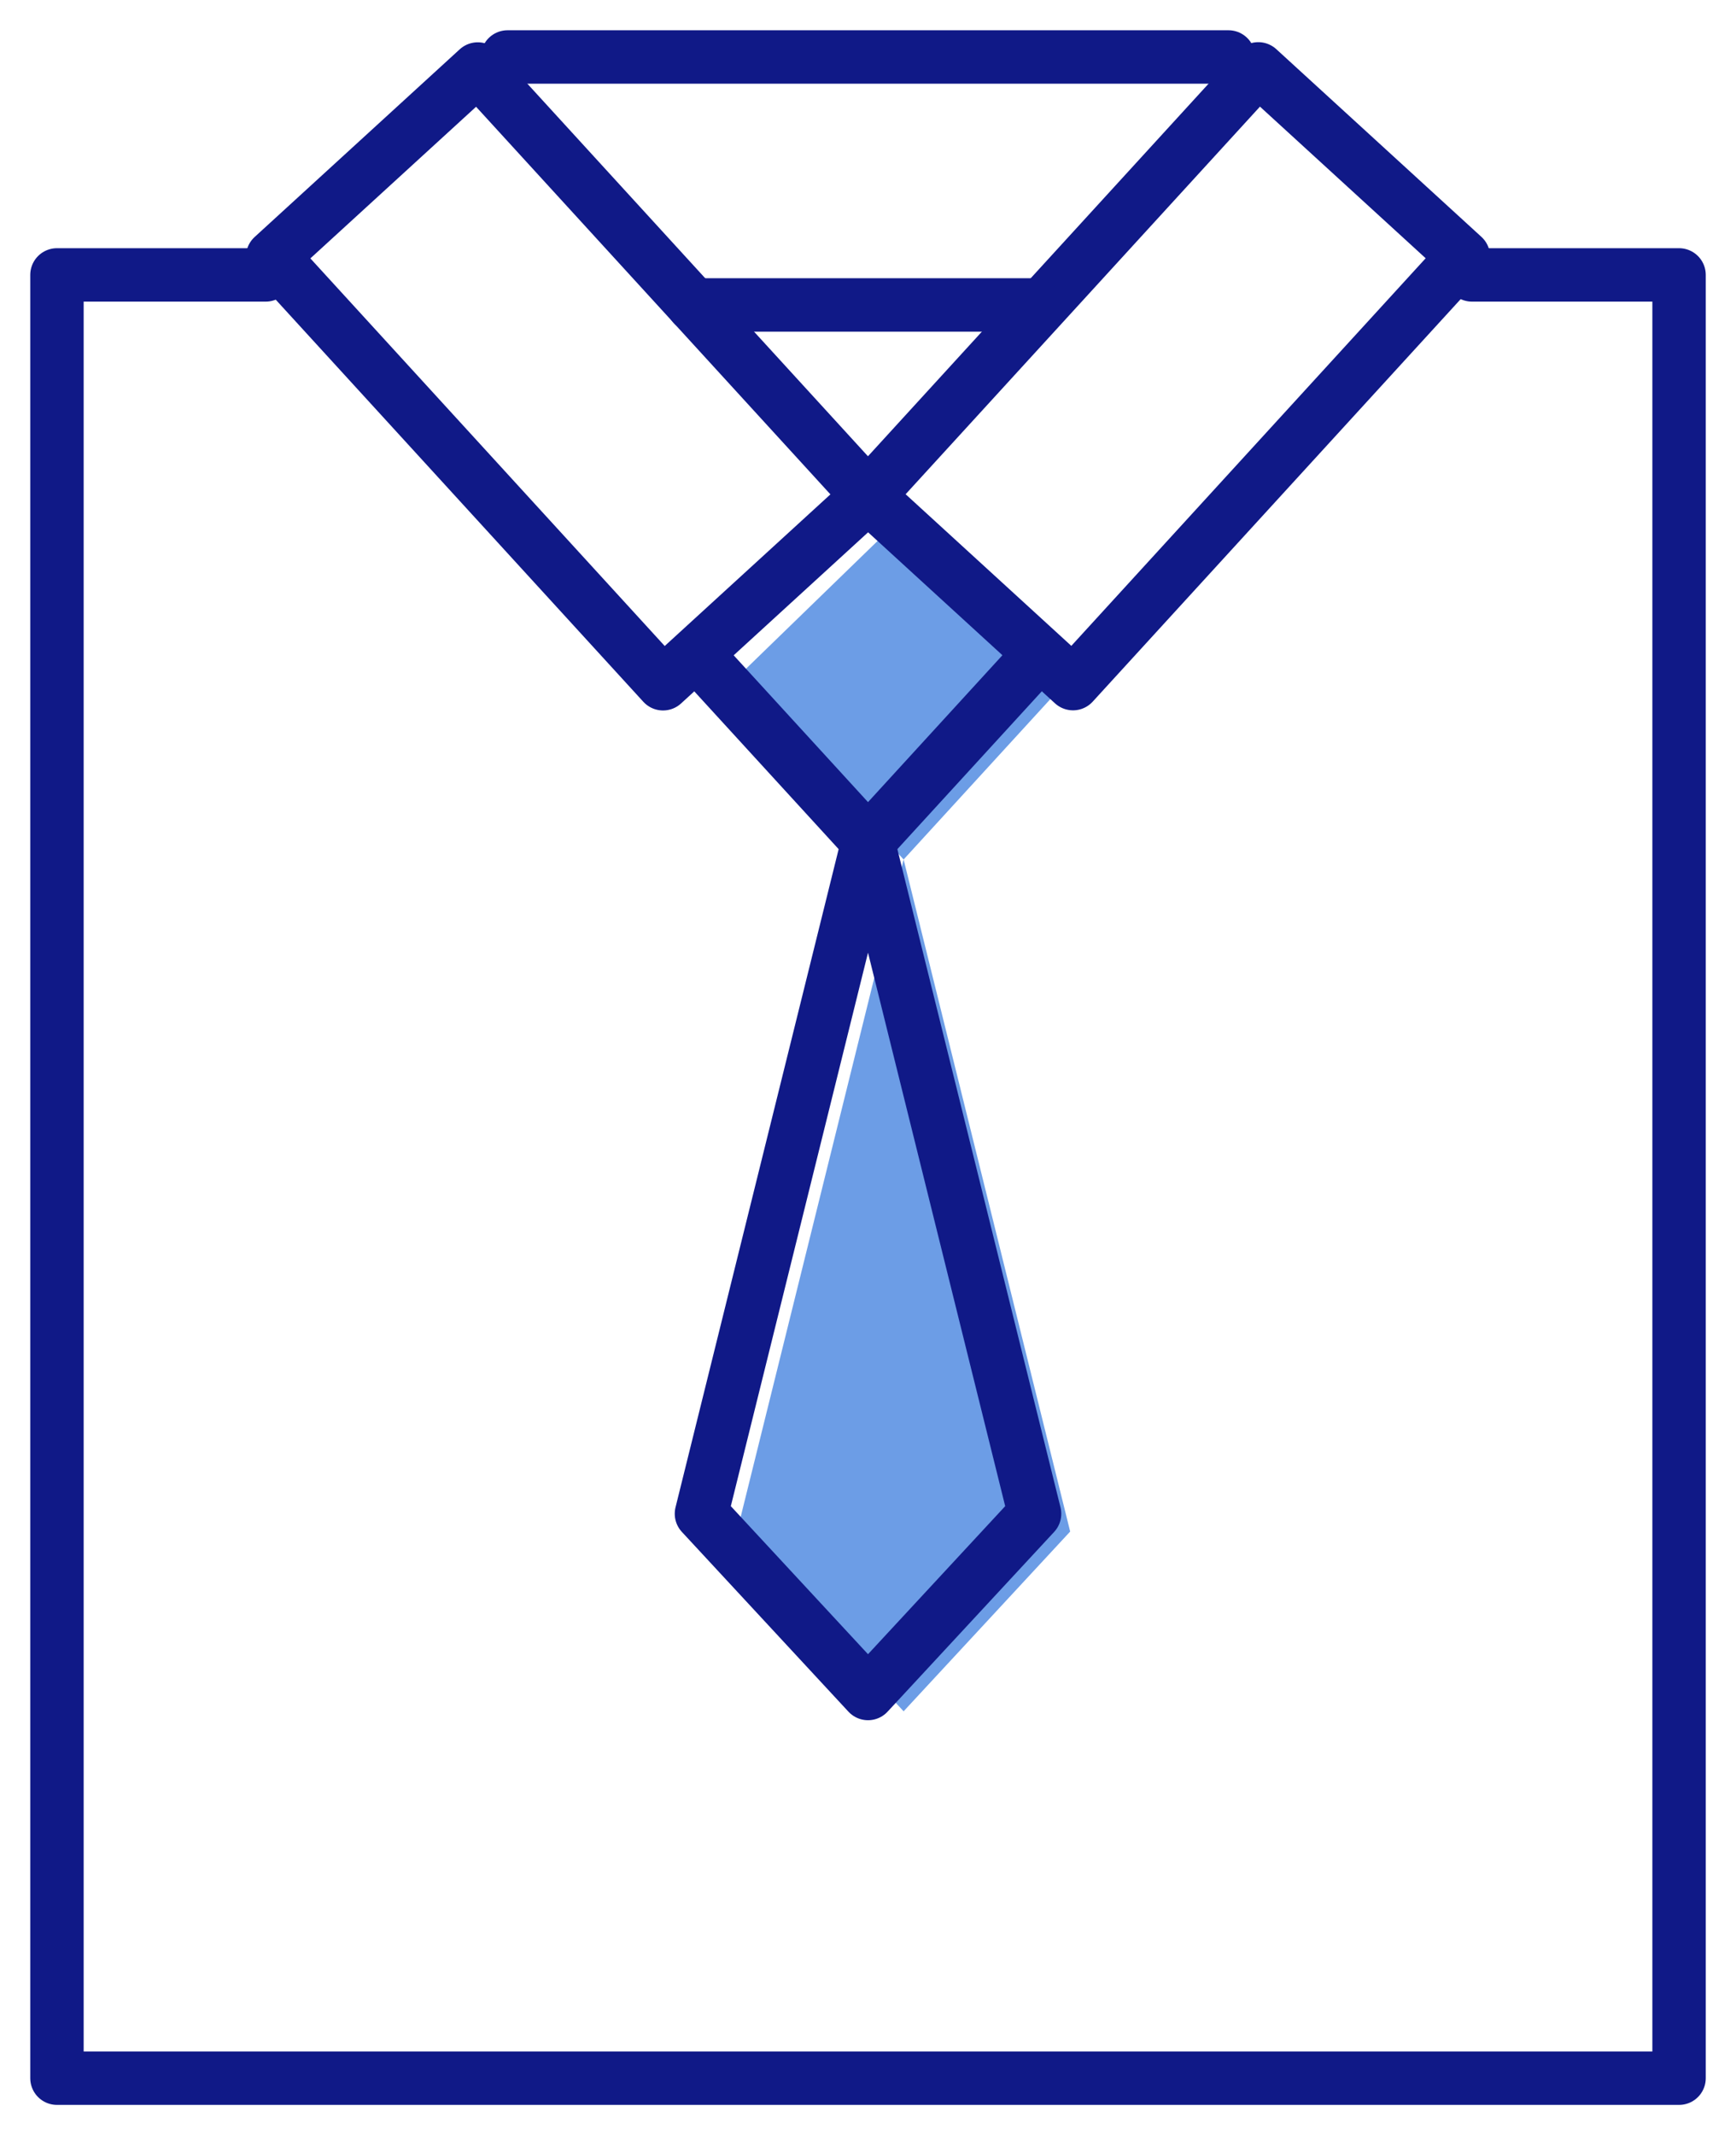
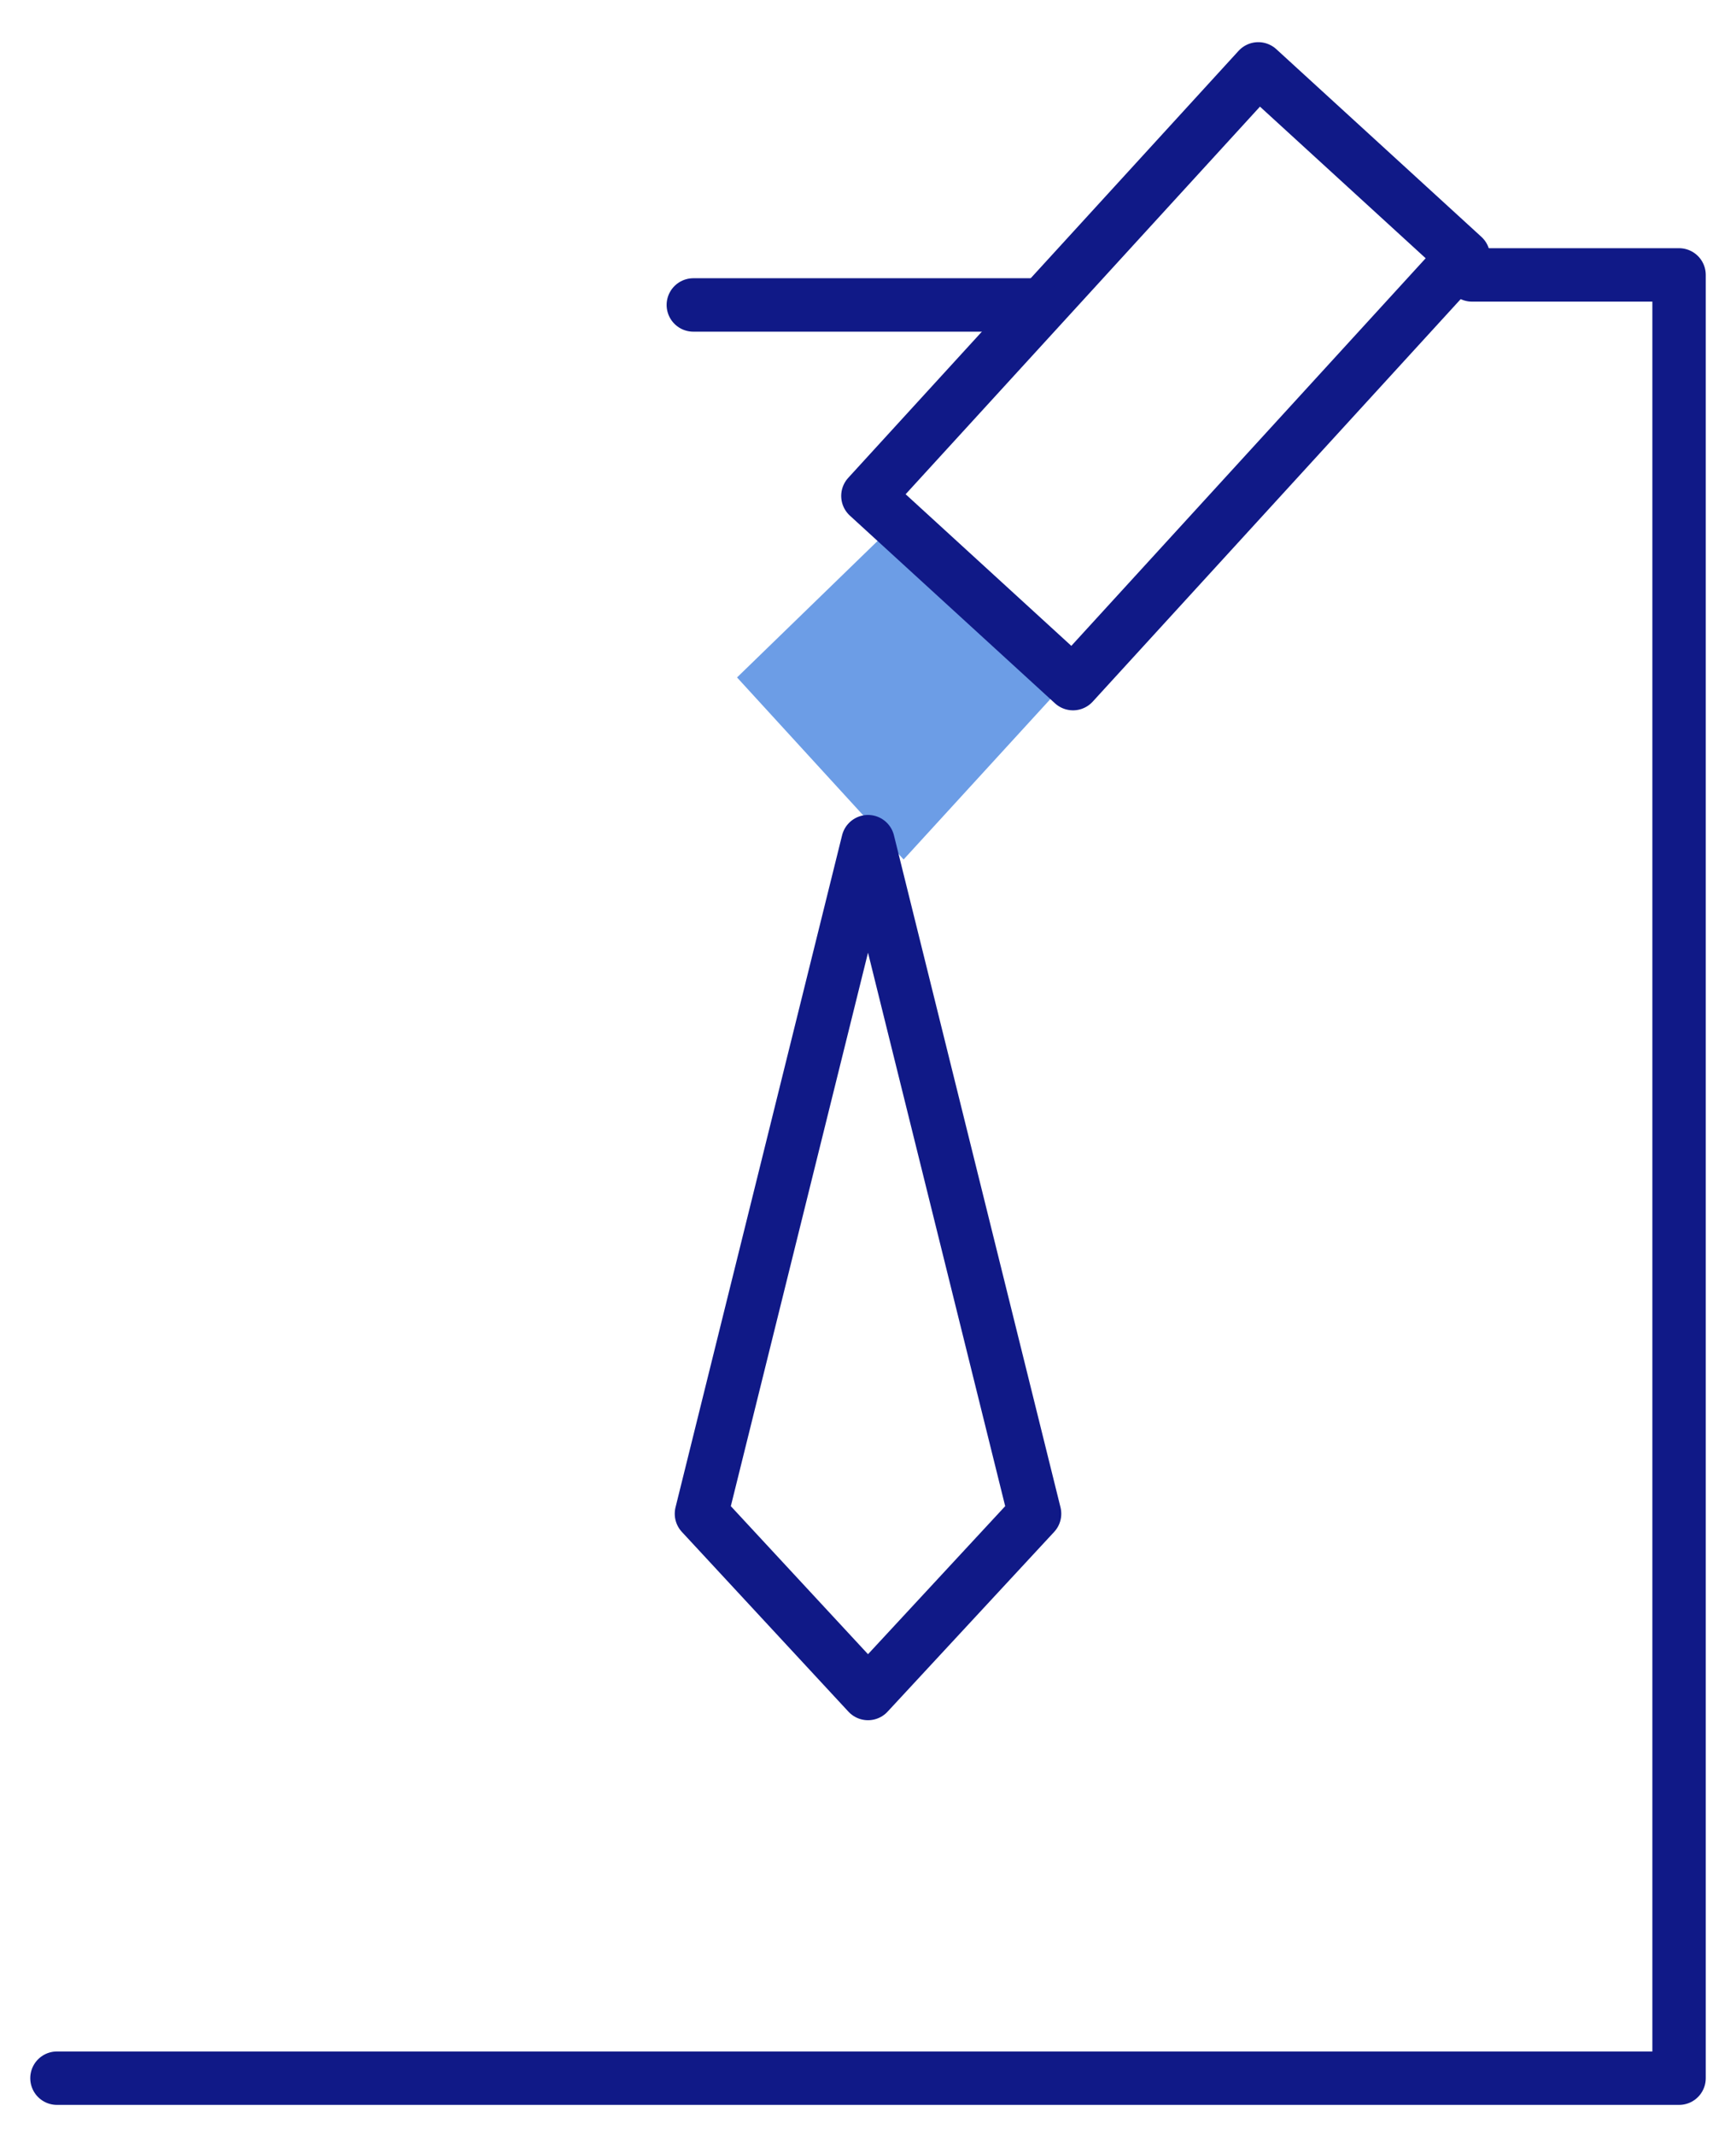
<svg xmlns="http://www.w3.org/2000/svg" id="グループ_2837" data-name="グループ 2837" width="97.531" height="119.894" viewBox="0 0 97.531 119.894">
  <defs>
    <clipPath id="clip-path">
      <rect id="長方形_1655" data-name="長方形 1655" width="97.531" height="119.894" fill="none" />
    </clipPath>
  </defs>
  <path id="パス_2422" data-name="パス 2422" d="M60.124,38.04,50.766,48.262,41.408,38.04l9.425-9.148Z" fill="#6c9de6" />
-   <path id="パス_2423" data-name="パス 2423" d="M50.766,48.262,41.408,86l9.358,10.094L60.124,86Z" fill="#6c9de6" />
-   <path id="パス_2424" data-name="パス 2424" d="M58.124,37.04,48.766,47.262,39.408,37.04" fill="none" stroke="#101987" stroke-linecap="round" stroke-linejoin="round" stroke-width="3" />
  <path id="パス_2425" data-name="パス 2425" d="M48.766,47.262,39.408,85l9.358,10.094L58.124,85Z" fill="none" stroke="#101987" stroke-linecap="round" stroke-linejoin="round" stroke-width="3" />
  <g id="グループ_2838" data-name="グループ 2838">
    <g id="グループ_2837-2" data-name="グループ 2837" clip-path="url(#clip-path)">
-       <rect id="長方形_1653" data-name="長方形 1653" width="15.614" height="32.492" transform="matrix(0.738, -0.675, 0.675, 0.738, 15.318, 14.415)" fill="none" stroke="#101987" stroke-linecap="round" stroke-linejoin="round" stroke-width="3" />
      <rect id="長方形_1654" data-name="長方形 1654" width="32.492" height="15.614" transform="matrix(0.675, -0.738, 0.738, 0.675, 48.76, 27.847)" fill="none" stroke="#101987" stroke-linecap="round" stroke-linejoin="round" stroke-width="3" />
-       <path id="パス_2426" data-name="パス 2426" d="M82.7,15.437H94.332V116.695H3.2V15.437H14.925" fill="none" stroke="#101987" stroke-linecap="round" stroke-linejoin="round" stroke-width="3" />
+       <path id="パス_2426" data-name="パス 2426" d="M82.7,15.437H94.332V116.695H3.2H14.925" fill="none" stroke="#101987" stroke-linecap="round" stroke-linejoin="round" stroke-width="3" />
    </g>
  </g>
  <line id="線_227" data-name="線 227" x1="19.172" transform="translate(38.952 17.124)" fill="none" stroke="#101987" stroke-linecap="round" stroke-linejoin="round" stroke-width="3" />
  <g id="グループ_2840" data-name="グループ 2840">
    <g id="グループ_2839" data-name="グループ 2839" clip-path="url(#clip-path)">
-       <line id="線_228" data-name="線 228" x2="40.503" transform="translate(28.514 3.199)" fill="none" stroke="#101987" stroke-linecap="round" stroke-linejoin="round" stroke-width="3" />
-     </g>
+       </g>
  </g>
</svg>